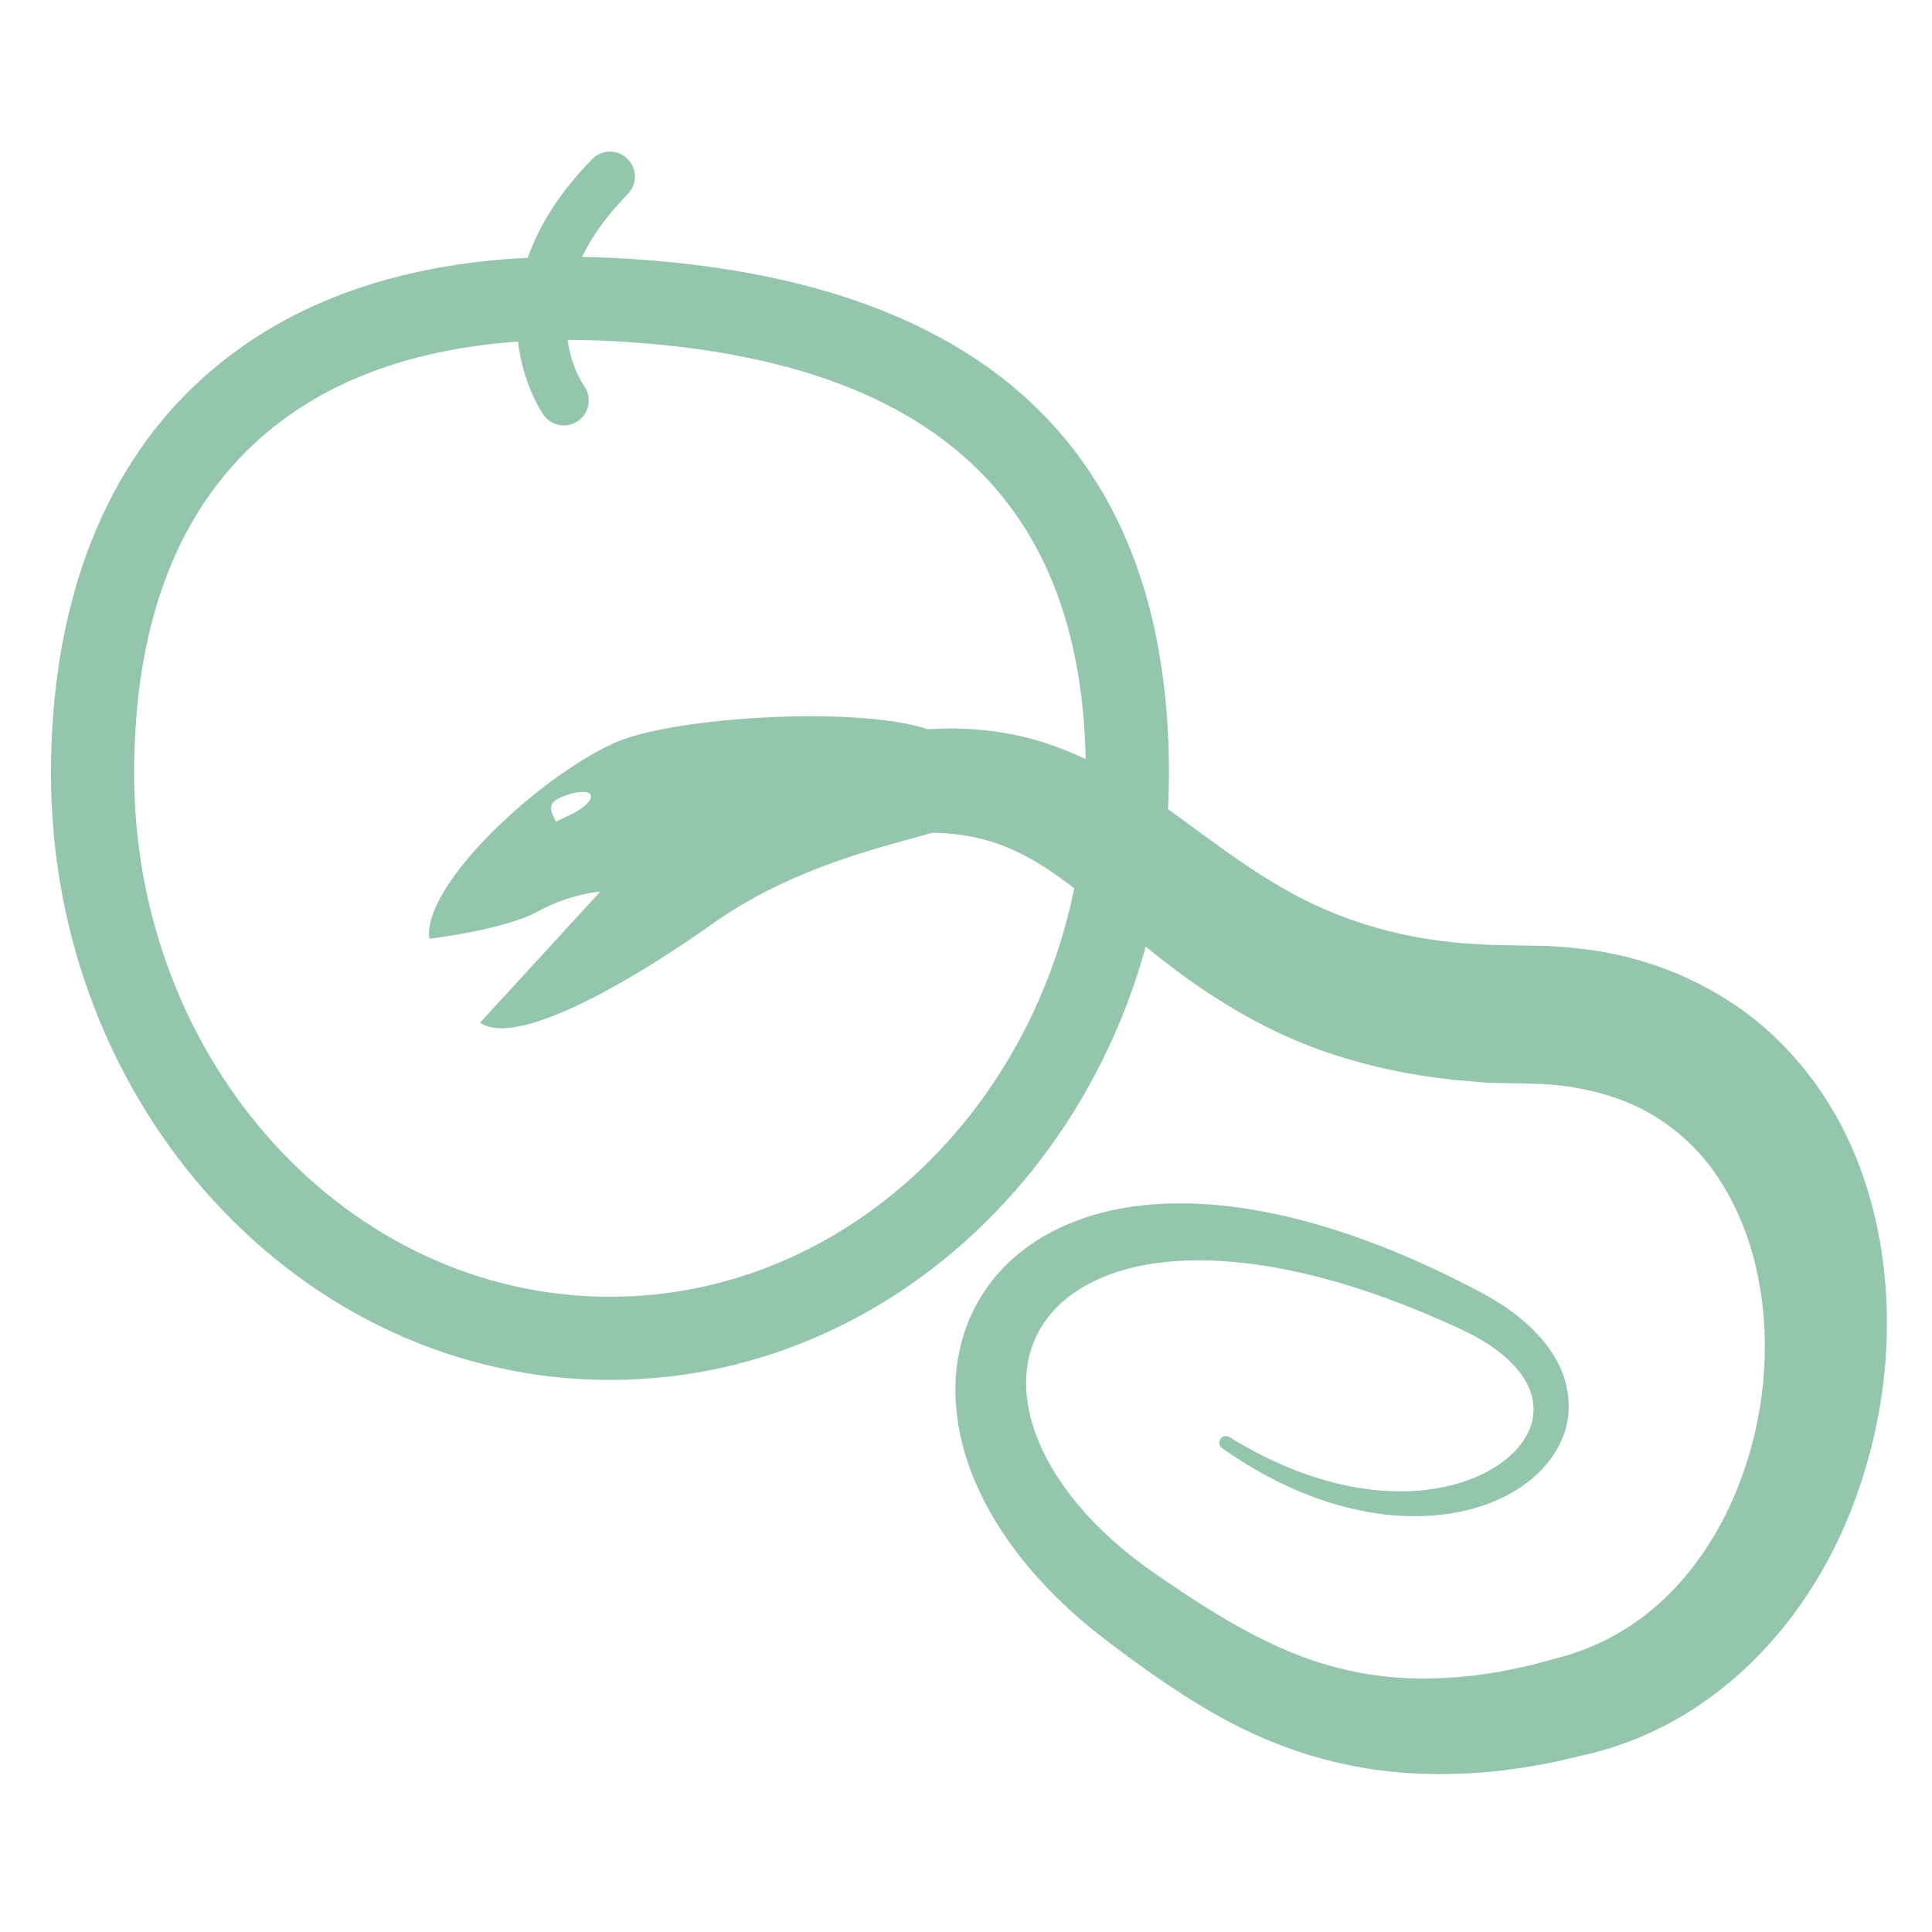
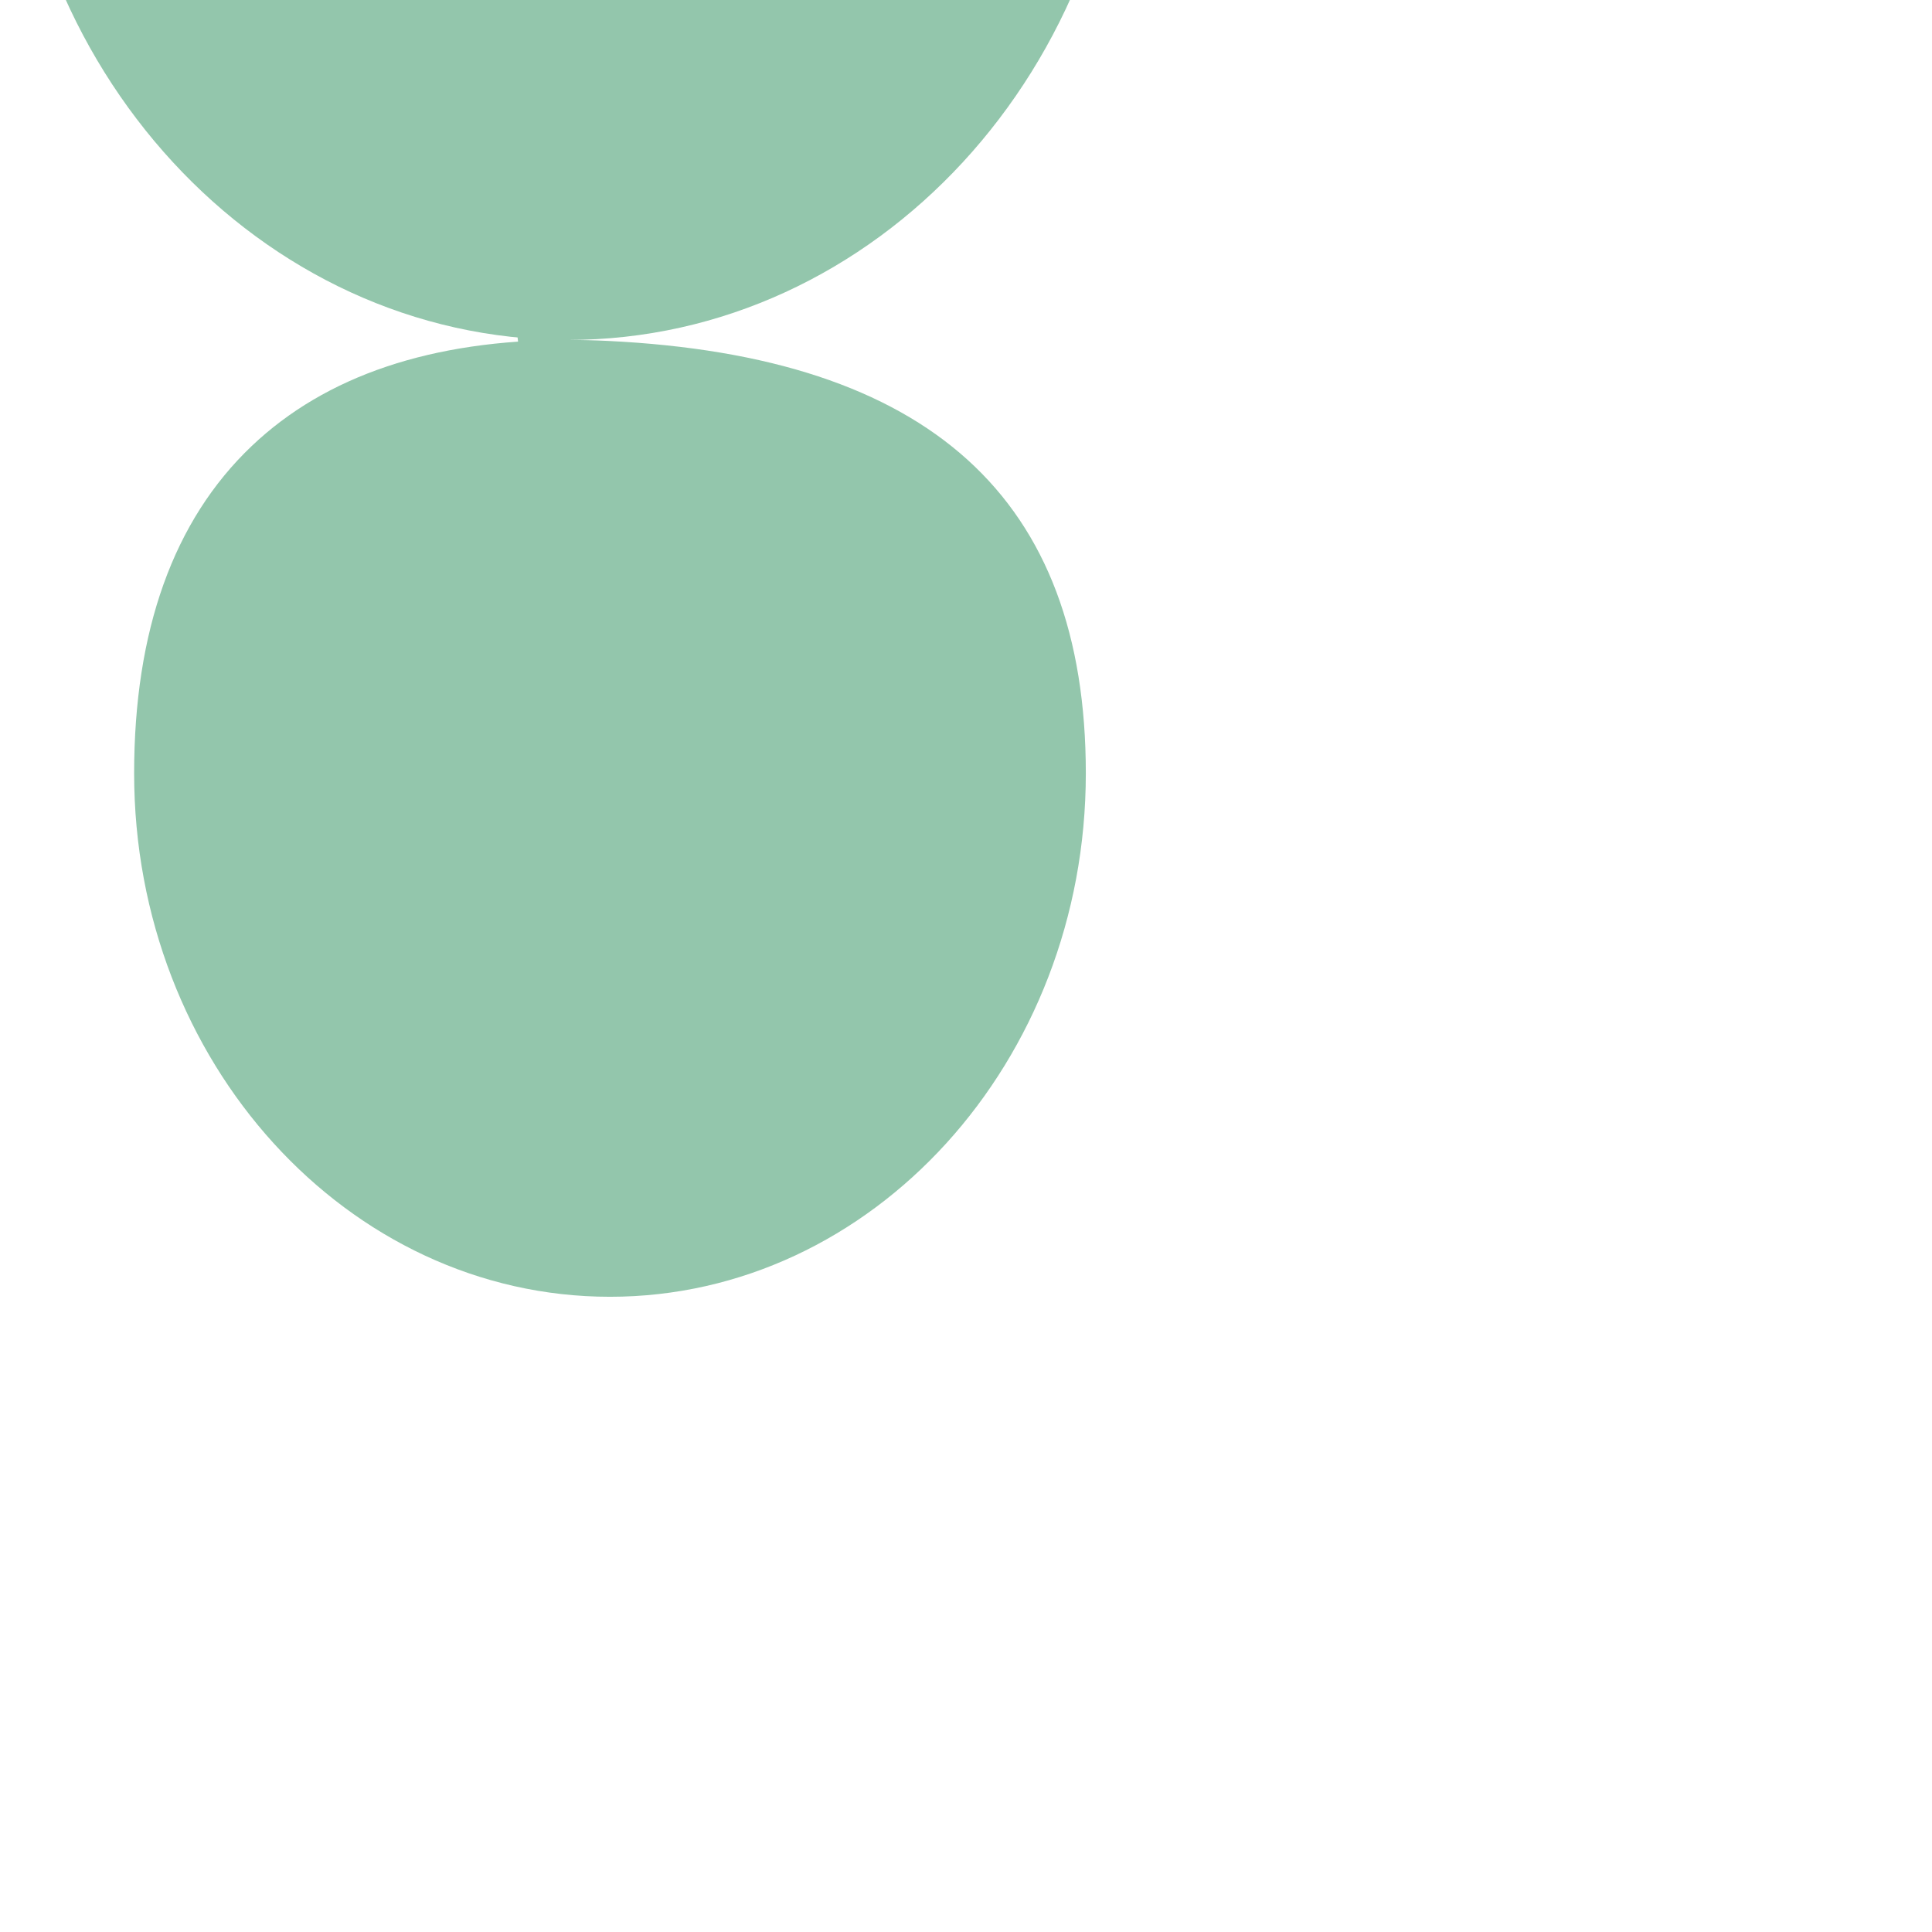
<svg xmlns="http://www.w3.org/2000/svg" xmlns:ns1="http://www.inkscape.org/namespaces/inkscape" xmlns:ns2="http://sodipodi.sourceforge.net/DTD/sodipodi-0.dtd" width="46" height="46" viewBox="0 0 12.171 12.171" version="1.1" id="svg8" ns1:version="0.92.4 (5da689c313, 2019-01-14)" ns2:docname="snake-apple.svg">
  <defs id="defs2" />
  <ns2:namedview id="base" pagecolor="#ffffff" bordercolor="#666666" borderopacity="1.0" ns1:pageopacity="0.0" ns1:pageshadow="2" ns1:zoom="11.2" ns1:cx="21.214828" ns1:cy="18.51372" ns1:document-units="px" ns1:current-layer="layer1" showgrid="false" units="px" ns1:window-width="1276" ns1:window-height="822" ns1:window-x="1638" ns1:window-y="368" ns1:window-maximized="0" />
  <g ns1:label="Layer 1" ns1:groupmode="layer" id="layer1" transform="translate(0,-284.829)">
    <g transform="matrix(0.084,0,0,-0.084,-0.476,297.753)" ns1:label="ink_ext_XXXXXX" id="g1103">
      <g transform="scale(0.1)" id="g1105">
-         <path ns1:connector-curvature="0" id="path1107" style="fill:#93c6ac;fill-opacity:1;fill-rule:nonzero;stroke:none" d="m 482.551,1283.63 c -101.957,0 -181.676,-26.76 -237.281,-79.73 -58.403,-55.64 -88.012,-138.18 -88.012,-245.334 0,-216.441 160.082,-392.531 356.859,-392.531 196.778,0 356.871,176.09 356.871,392.531 0,206.524 -117.226,312.614 -358.379,324.324 -10.218,0.5 -20.25,0.74 -30.058,0.74 z m 31.566,-779.95 c -231.156,0 -419.223,204.054 -419.223,454.886 0,123.134 37.126,223.574 107.359,290.484 73.793,70.29 179.285,102.63 313.379,96.12 277.172,-13.45 417.715,-143.53 417.715,-386.604 0,-250.832 -188.063,-454.886 -419.231,-454.886" />
+         <path ns1:connector-curvature="0" id="path1107" style="fill:#93c6ac;fill-opacity:1;fill-rule:nonzero;stroke:none" d="m 482.551,1283.63 c -101.957,0 -181.676,-26.76 -237.281,-79.73 -58.403,-55.64 -88.012,-138.18 -88.012,-245.334 0,-216.441 160.082,-392.531 356.859,-392.531 196.778,0 356.871,176.09 356.871,392.531 0,206.524 -117.226,312.614 -358.379,324.324 -10.218,0.5 -20.25,0.74 -30.058,0.74 z c -231.156,0 -419.223,204.054 -419.223,454.886 0,123.134 37.126,223.574 107.359,290.484 73.793,70.29 179.285,102.63 313.379,96.12 277.172,-13.45 417.715,-143.53 417.715,-386.604 0,-250.832 -188.063,-454.886 -419.231,-454.886" />
        <path ns1:connector-curvature="0" id="path1109" style="fill:#93c6ac;fill-opacity:1;fill-rule:nonzero;stroke:none" d="m 479.508,1219.52 c -5.727,0 -11.367,2.63 -15.024,7.62 -0.644,0.88 -63.738,89.81 36.262,192.07 7.215,7.39 19.067,7.52 26.453,0.3 7.387,-7.22 7.524,-19.07 0.293,-26.46 -77.176,-78.92 -34.578,-141.32 -32.722,-143.93 5.925,-8.39 4.035,-20.06 -4.305,-26.06 -3.324,-2.39 -7.16,-3.54 -10.957,-3.54" />
-         <path ns1:connector-curvature="0" id="path1111" style="fill:#93c6ac;fill-opacity:1;fill-rule:nonzero;stroke:none" d="m 978.738,460.801 c 25.152,-15.563 52.272,-27.84 80.542,-34.742 28.18,-6.86 57.72,-8.239 84.96,-1.61 13.51,3.379 26.49,8.602 37.33,16.242 10.82,7.547 19.46,17.571 23.13,28.571 3.85,10.957 2.25,22.437 -3.45,32.84 -5.78,10.418 -15.45,19.539 -26.51,27.058 -11.09,7.633 -23.76,13.184 -37.47,19.328 -13.5,5.801 -27.04,11.485 -40.8,16.395 -27.43,10.058 -55.46,18.051 -83.65,23.133 -28.144,4.953 -56.613,6.937 -83.726,3.906 -26.996,-2.926 -52.739,-11.488 -71.606,-26.367 -18.871,-14.856 -29.879,-35.715 -31.117,-58.856 -1.402,-23.179 6.488,-47.828 19.789,-70 13.309,-22.301 31.715,-42.461 52.703,-59.988 10.657,-8.973 21.297,-16.57 33.7,-24.902 12.175,-8.329 24.277,-16.219 36.457,-23.598 24.355,-14.742 48.9,-27.34 74.25,-35.582 25.32,-8.348 51.39,-12.609 77.99,-12.899 26.59,-0.199 53.63,2.918 80.57,9.418 6.74,1.293 13.45,3.563 20.17,5.274 l 10.08,2.75 8.94,2.949 c 11.66,4.188 22.81,9.559 33.34,16.039 42.38,25.762 73.31,70.09 90.2,119.281 17.09,49.207 20.43,104.02 8.98,152.918 -5.64,24.45 -15.31,47.129 -27.96,66.532 -12.76,19.422 -29.11,34.867 -47.82,46.468 -18.8,11.575 -40.57,18.539 -64.11,22.254 -5.95,0.735 -11.91,1.5 -18.05,1.797 -3.02,0.293 -6.13,0.317 -9.23,0.375 l -10.42,0.246 -24.75,0.586 -24.93,2.145 c -33.26,3.629 -66.91,10.715 -99.35,22.297 -32.48,11.496 -62.986,28.347 -90.412,46.988 -55.047,37.676 -95.563,82.808 -138.238,102.223 -21.305,10.171 -44.348,14.234 -69.711,13.742 -25.282,-0.399 -52.364,-5.442 -79.305,-13.285 -29.035,-7.086 -59.25,-12.813 -89.188,-18.254 -15.136,-2.36 -30.156,-5.082 -45.507,-6.836 -7.672,-0.899 -15.332,-1.84 -23.118,-2.496 l -11.859,-0.68 c -2.031,-0.063 -4.031,-0.137 -6.332,-0.063 l -1.934,0.114 c -1.011,0.254 -0.851,-0.336 -4.371,1.027 -4.355,1.184 -2.937,10.457 -1.777,9.035 0.746,0.817 1.168,1.031 1.555,1.278 0.785,0.457 1.293,0.64 2.023,0.929 2.41,0.961 5.137,-0.215 6.094,-2.621 0.508,-1.269 0.422,-2.625 -0.121,-3.762 l -1.133,-2.343 c -0.082,-0.168 -0.367,-0.492 -0.328,-0.61 0,0 0.086,-0.129 0.527,0.317 0.84,-1.723 2.086,6.875 -1.726,7.879 -2.637,1.019 -1.5,0.519 -1.586,0.828 l 0.863,0.445 4.684,2.246 9.882,5.195 19.953,10.668 40.051,21.352 c 26.973,13.746 53.399,27.984 81.082,40.617 29.703,11.852 61.34,22.035 96.051,25.785 34.43,3.727 72.563,0.45 106.809,-12.675 34.386,-12.707 63.23,-32.067 88.222,-50.27 25.129,-18.324 47.785,-35.551 70.75,-49.477 45.45,-28.308 93.87,-43.214 147.14,-47.367 l 20,-1.14 20.28,-0.344 12.09,-0.191 c 4.41,-0.063 8.81,-0.11 13.27,-0.461 8.87,-0.411 17.83,-1.414 26.78,-2.528 35.84,-4.863 72.22,-17.465 104.22,-38.047 32.2,-20.355 58.71,-49.105 77.61,-80.699 19.06,-31.676 30.41,-66.281 36.47,-100.683 11.66,-69.067 2.84,-138.313 -21.98,-201.543 -24.9,-62.852 -69.02,-121.161 -131.01,-156.332 -15.38,-8.7 -31.7,-15.821 -48.52,-21.161 -4.18,-1.218 -8.55,-2.609 -12.58,-3.64 l -11.76,-2.778 c -7.88,-1.73 -15.55,-3.953 -23.61,-5.242 -31.7,-6.41 -64.9,-9.269 -98.31,-7.75 -33.4,1.539 -67.05,8.332 -98.36,20 -31.445,11.492 -60.038,27.821 -86.222,45.379 -13.133,8.774 -25.805,17.883 -38.027,27.043 -12.156,8.949 -25.563,19.41 -37.399,30.359 -24.082,22.051 -45.863,47.68 -62.082,77.77 -16.047,29.859 -26.691,65.23 -22.871,102.281 1.996,18.348 7.641,36.762 17.289,52.899 9.422,16.273 22.719,29.894 37.422,40.316 29.785,20.844 64.164,29.149 96.723,31.113 32.808,1.938 64.711,-2.156 95.347,-9.152 30.62,-7.152 60.09,-17.277 88.46,-29.352 14.25,-5.925 28.1,-12.593 41.86,-19.367 13.34,-6.812 28.01,-14.086 41.24,-24.203 13.14,-10.031 25.62,-22.457 33.67,-38.844 8.12,-16.179 9.87,-37.171 2.55,-54.363 -6.96,-17.308 -20.08,-30.09 -34.22,-38.949 -14.28,-8.91 -29.96,-14.301 -45.76,-17.199 -31.72,-5.7 -63.73,-1.981 -93.32,7.082 -29.67,9.148 -57.097,23.699 -81.991,41.226 -2.254,1.59 -2.793,4.703 -1.203,6.953 1.523,2.168 4.496,2.731 6.722,1.36" />
        <path ns1:connector-curvature="0" id="path1113" style="fill:#93c6ac;fill-opacity:1;fill-rule:nonzero;stroke:none" d="m 482.836,926.77 c -10.953,-4.836 -8.703,-5.7 -10.367,-1.934 -1.66,3.762 -6.602,10.73 4.344,15.566 10.953,4.828 21.179,5.696 22.839,1.934 1.661,-3.766 -5.871,-10.734 -16.816,-15.566 z m 317.445,22.664 c -7.383,16.121 -20.176,36.148 -57.867,45.082 -59.039,14.004 -185.039,5.211 -225.348,-13.258 -58.39,-26.766 -143.828,-107.223 -138.41,-146.692 0,0 55.809,6.489 81.114,20.317 25.3,13.828 46.976,14.898 46.976,14.898 l -90.074,-98.199 c 29.965,-20.781 127.324,40.758 173.414,73.531 106.883,76 229.148,62.957 210.195,104.321" />
      </g>
    </g>
  </g>
</svg>